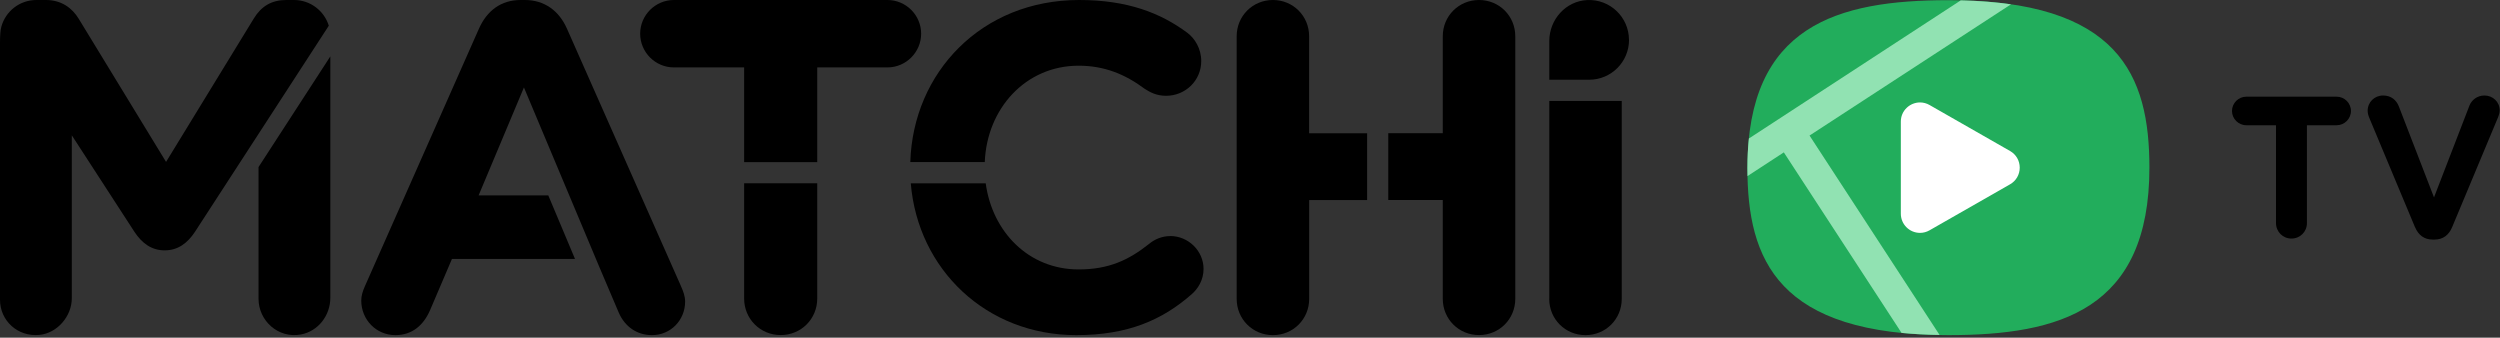
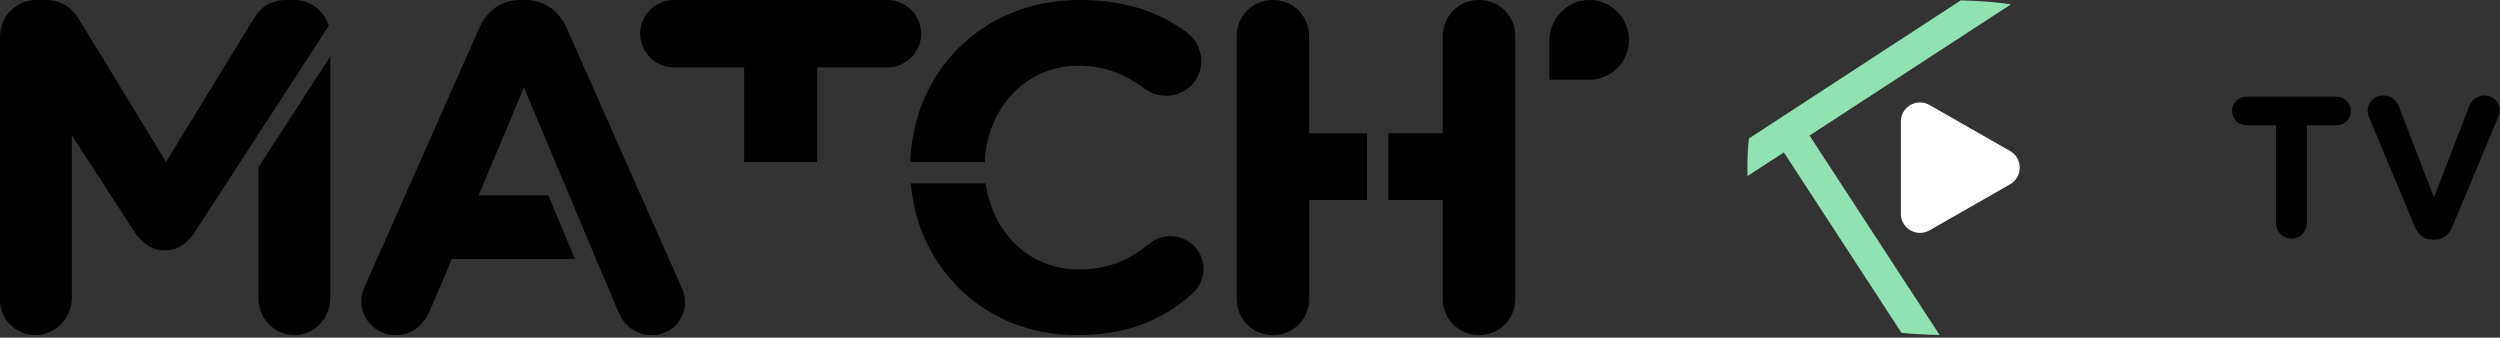
<svg xmlns="http://www.w3.org/2000/svg" width="422" height="57" viewBox="0 0 422 57" fill="none">
  <rect x="0" y="0" width="422" height="57" fill="#333333" stroke="none" />
  <g clip-path="url(#clip0_313_1069)">
    <path d="M384.19 21.14H379.17C377.85 21.14 376.76 20.05 376.76 18.73C376.76 17.41 377.85 16.32 379.17 16.32H394.43C395.75 16.32 396.84 17.4 396.84 18.73C396.84 20.06 395.75 21.14 394.43 21.14H389.41V37.66C389.41 39.12 388.26 40.27 386.8 40.27C385.34 40.27 384.19 39.12 384.19 37.66V21.14Z" fill="black" />
    <path d="M407.66 38.37L399.96 19.95C399.79 19.54 399.66 19.14 399.66 18.7C399.66 17.24 400.81 16.12 402.27 16.12C403.63 16.12 404.51 16.9 404.92 17.95L410.86 33.32L416.86 17.78C417.2 16.93 418.12 16.12 419.37 16.12C420.8 16.12 421.95 17.21 421.95 18.63C421.95 19.04 421.81 19.48 421.68 19.78L413.91 38.37C413.37 39.66 412.38 40.44 410.96 40.44H410.62C409.2 40.44 408.21 39.66 407.67 38.37H407.66Z" fill="black" />
    <path d="M149.8 11.38C152.92 11.38 155.49 8.82 155.49 5.69C155.49 2.56 152.93 0 149.8 0H113.75C110.62 0 108.06 2.56 108.06 5.69C108.06 8.82 110.62 11.38 113.75 11.38H125.61V27.37H137.95V11.38H149.81H149.8Z" fill="black" />
-     <path d="M125.61 50.39C125.61 53.83 128.33 56.56 131.78 56.56C135.23 56.56 137.95 53.84 137.95 50.39V30.94H125.61V50.39Z" fill="black" />
    <path d="M197.54 39.85C196.13 39.85 194.88 40.4 193.95 41.18C190.51 43.91 187.15 45.48 182.07 45.48C173.6 45.48 167.49 39.1 166.39 30.95H153.74C154.94 45.45 166.45 56.57 181.68 56.57C190.43 56.57 196.21 53.99 201.13 49.69C202.22 48.75 203.16 47.27 203.16 45.39C203.16 42.34 200.58 39.84 197.53 39.84L197.54 39.85Z" fill="black" />
    <path d="M182.07 11.09C186.37 11.09 189.88 12.5 193.24 15C194.1 15.55 195.19 16.17 196.83 16.17C200.11 16.17 202.77 13.59 202.77 10.31C202.77 8.2 201.68 6.48 200.43 5.54C195.9 2.19 190.35 0 182.15 0C165.69 0 154.11 12.24 153.66 27.36H166.23C166.58 18.34 173.11 11.09 182.07 11.09Z" fill="black" />
    <path d="M249.66 0C246.24 0 243.54 2.7 243.54 6.12V22.48H234.34V33.76H243.54V50.44C243.54 53.86 246.24 56.56 249.66 56.56C253.08 56.56 255.78 53.86 255.78 50.44V6.12C255.78 2.7 253.08 0 249.66 0Z" fill="black" />
    <path d="M220.98 22.48V6.12C220.98 2.7 218.28 0 214.87 0C211.45 0 208.75 2.7 208.75 6.12V50.45C208.75 53.87 211.45 56.57 214.87 56.57C218.29 56.57 220.99 53.87 220.99 50.45V33.77H230.77V22.49H220.99L220.98 22.48Z" fill="black" />
-     <path d="M261.51 50.45C261.51 53.87 264.21 56.57 267.63 56.57C271.05 56.57 273.75 53.87 273.75 50.45V17.04H261.52V50.45H261.51Z" fill="black" />
    <path d="M274.97 6.73C274.97 2.91 271.78 -0.17 267.92 0.01C264.3 0.18 261.52 3.3 261.52 6.92V13.46H268.25C271.97 13.46 274.98 10.45 274.98 6.73H274.97Z" fill="black" />
    <path d="M43.64 28.2V50.429C43.64 54.15 46.97 57.179 50.8 56.459C53.72 55.91 55.76 53.239 55.76 50.27V9.52L43.64 28.2Z" fill="black" />
    <path d="M49.63 0H48.32C45.86 0 44.12 1.04 42.85 3.11L28.03 27.33L13.3 3.19C12.19 1.35 10.36 0 7.75 0H6.14C3.31 0 0.94 1.91 0.23 4.5C0.06 5.02 0 6.11 0 7.3V50.59C0 54.14 2.99 56.89 6.65 56.53C9.67 56.24 12.12 53.38 12.12 50.35V22.84L22.71 39.16C23.98 41.07 25.58 42.26 27.8 42.26C30.02 42.26 31.62 41.07 32.89 39.16L55.5 4.34C54.73 1.83 52.39 0 49.63 0Z" fill="black" />
    <path d="M114.94 48.28L95.69 4.81C94.35 1.81 91.9 0 88.59 0H87.88C84.57 0 82.2 1.81 80.86 4.81L61.61 48.28C61.22 49.15 60.98 49.94 60.98 50.73C60.98 53.96 63.5 56.57 66.74 56.57C69.58 56.57 71.47 54.91 72.58 52.39L76.29 43.71H97.06L92.55 32.98H80.79L88.44 14.76L96.09 32.98L101.16 45.05L104.45 52.78C105.48 55.15 107.53 56.57 110.05 56.57C113.21 56.57 115.65 54.05 115.65 50.89C115.65 50.02 115.33 49.15 114.94 48.29V48.28Z" fill="black" />
-     <path d="M294.97 28.3C294.97 4.3 310.16 0.03 328.89 0.03C357.69 0.03 362.82 12.69 362.82 28.3C362.82 52.3 347.63 56.57 328.89 56.57C300.09 56.57 294.96 43.91 294.96 28.3H294.97Z" fill="#22AD5C" />
    <path d="M330.98 0.06L295.21 23.38C295.05 24.92 294.96 26.55 294.96 28.3C294.96 28.78 294.96 29.25 294.98 29.72L301.11 25.72L320.98 56.19C322.97 56.39 325.11 56.5 327.4 56.54L305.45 22.88L339.45 0.73C336.9 0.36 334.09 0.13 330.98 0.06Z" fill="#91E2B2" />
    <path d="M339.3 25.49L325.7 17.72C325.21 17.44 324.65 17.29 324.1 17.29C323.27 17.29 322.45 17.62 321.85 18.2C321.21 18.81 320.86 19.64 320.86 20.53V36.07C320.86 37.86 322.31 39.31 324.1 39.31C324.66 39.31 325.21 39.16 325.7 38.88L339.3 31.11C340.32 30.53 340.93 29.47 340.93 28.3C340.93 27.12 340.32 26.07 339.3 25.49Z" fill="white" />
  </g>
  <defs>
    <clipPath id="clip0_313_1069">
      <rect width="421.94" height="56.57" fill="white" />
    </clipPath>
  </defs>
</svg>